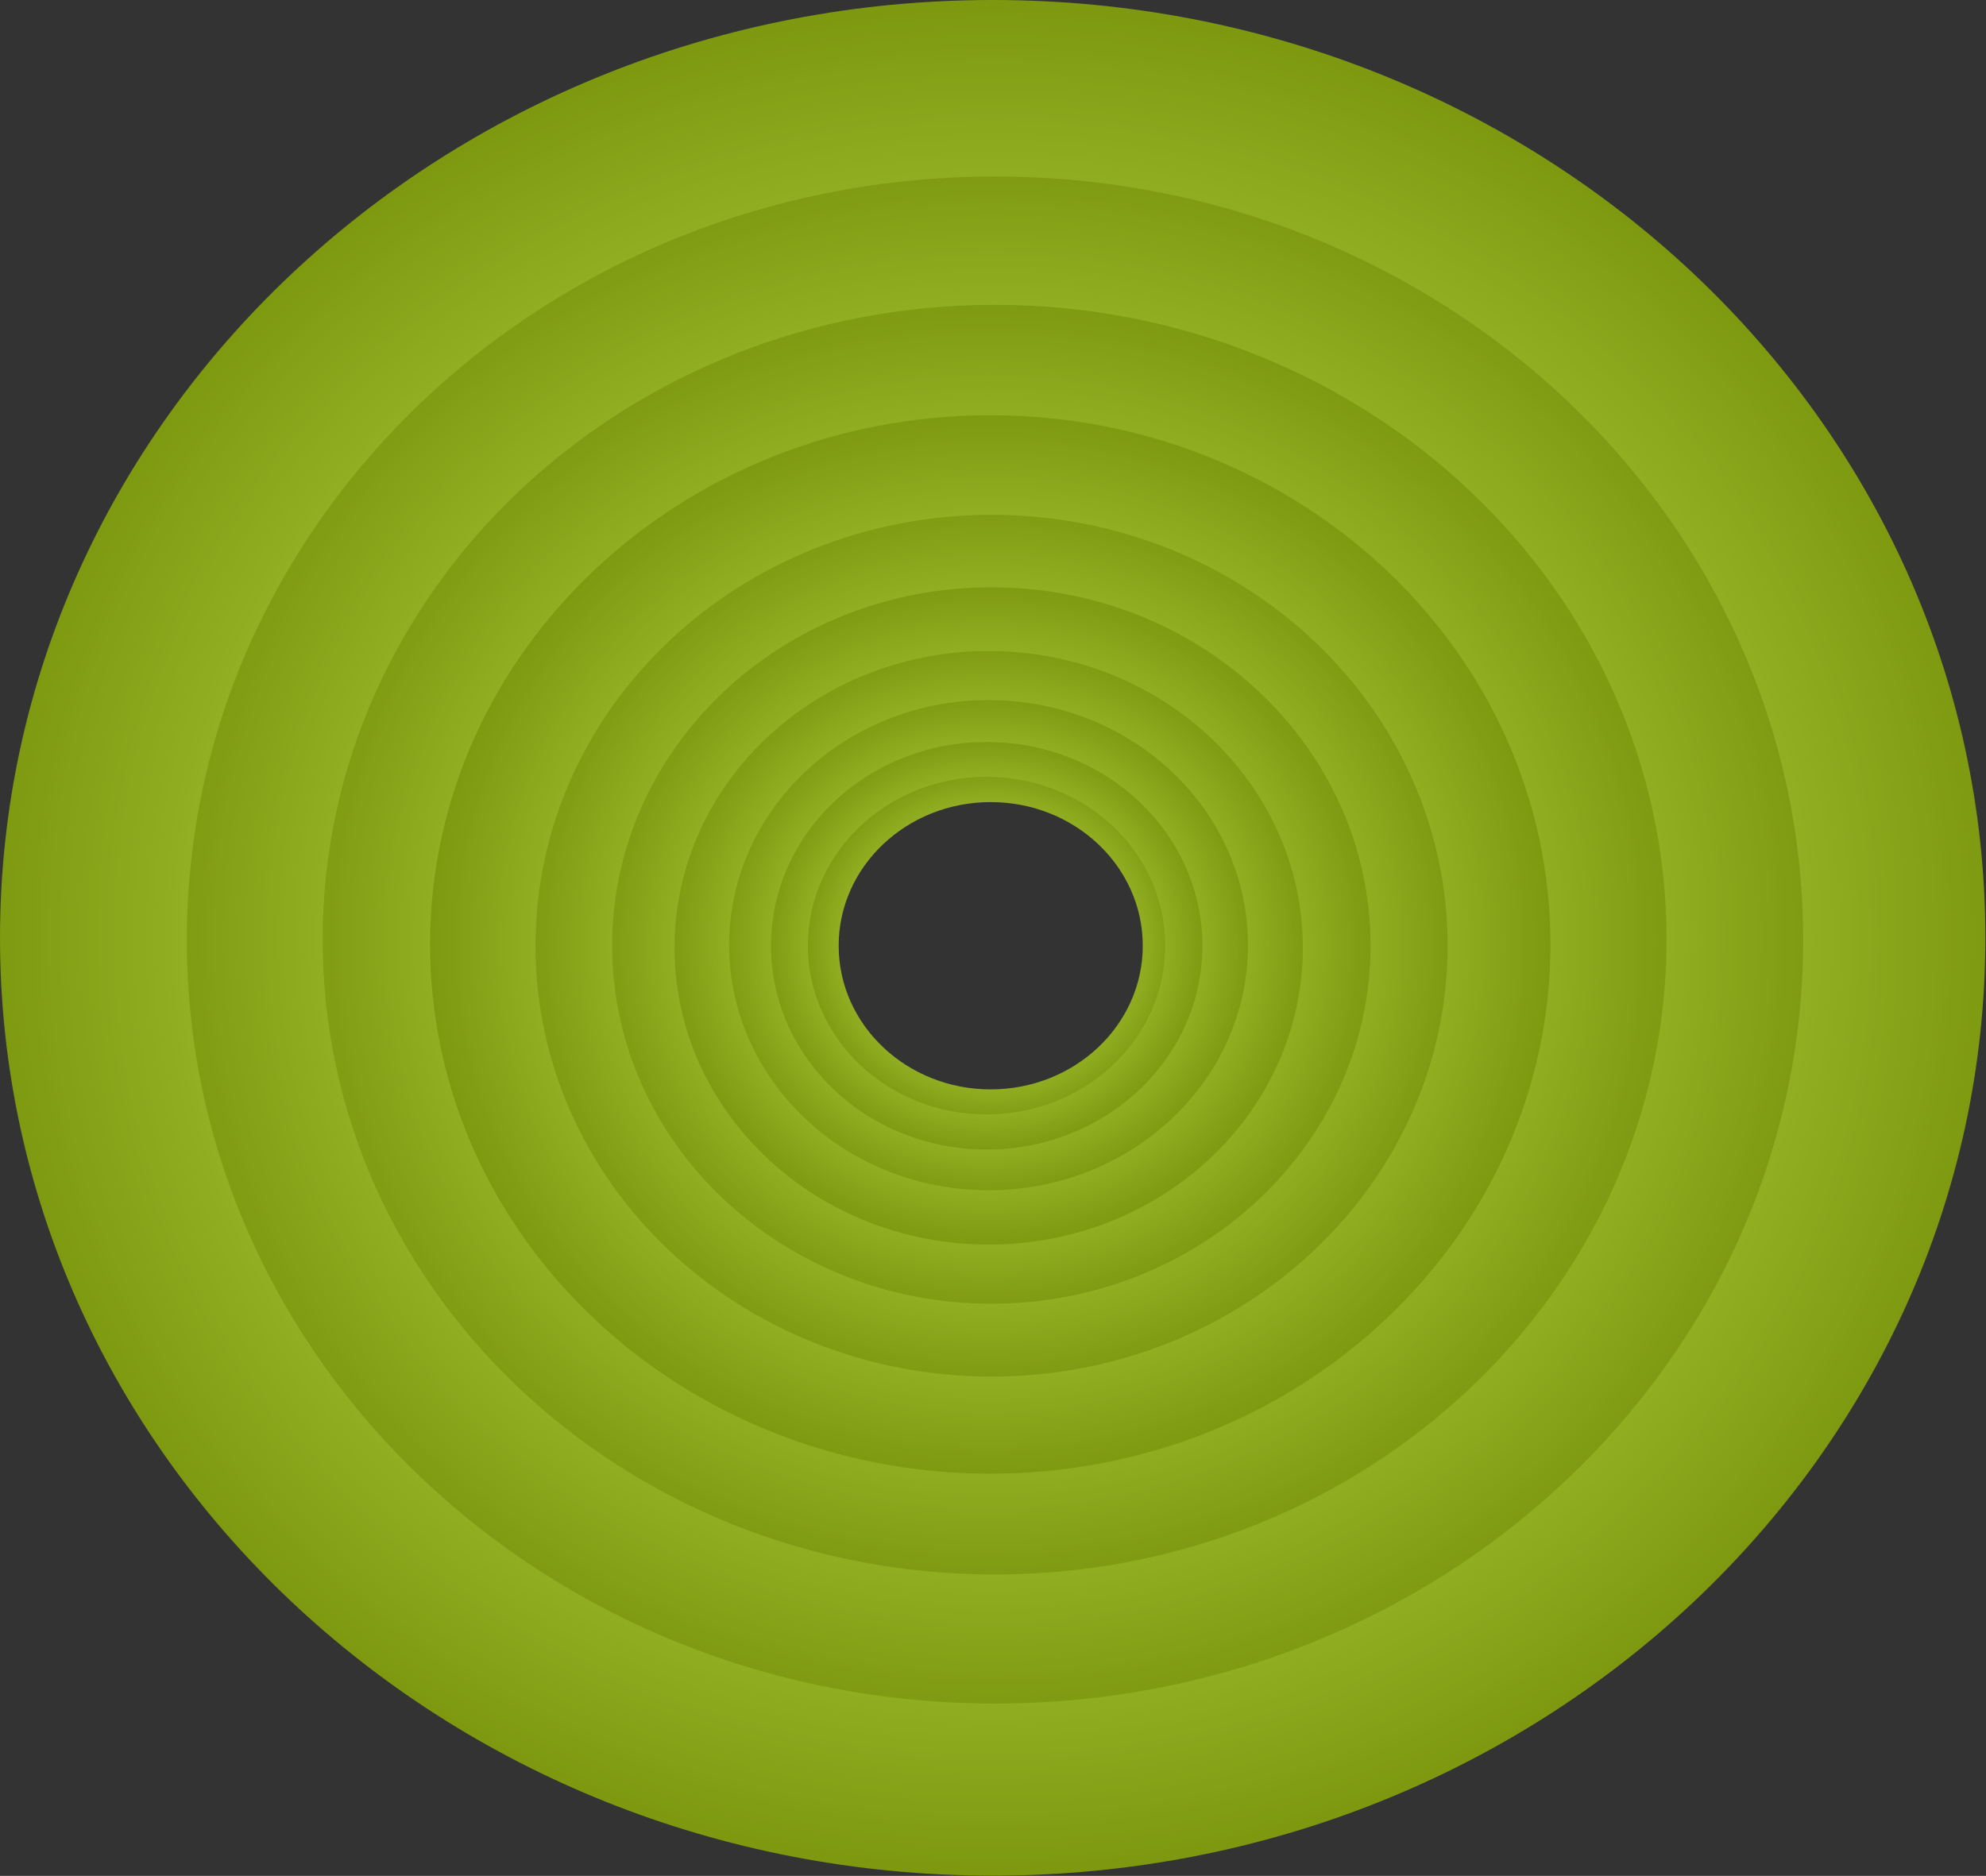
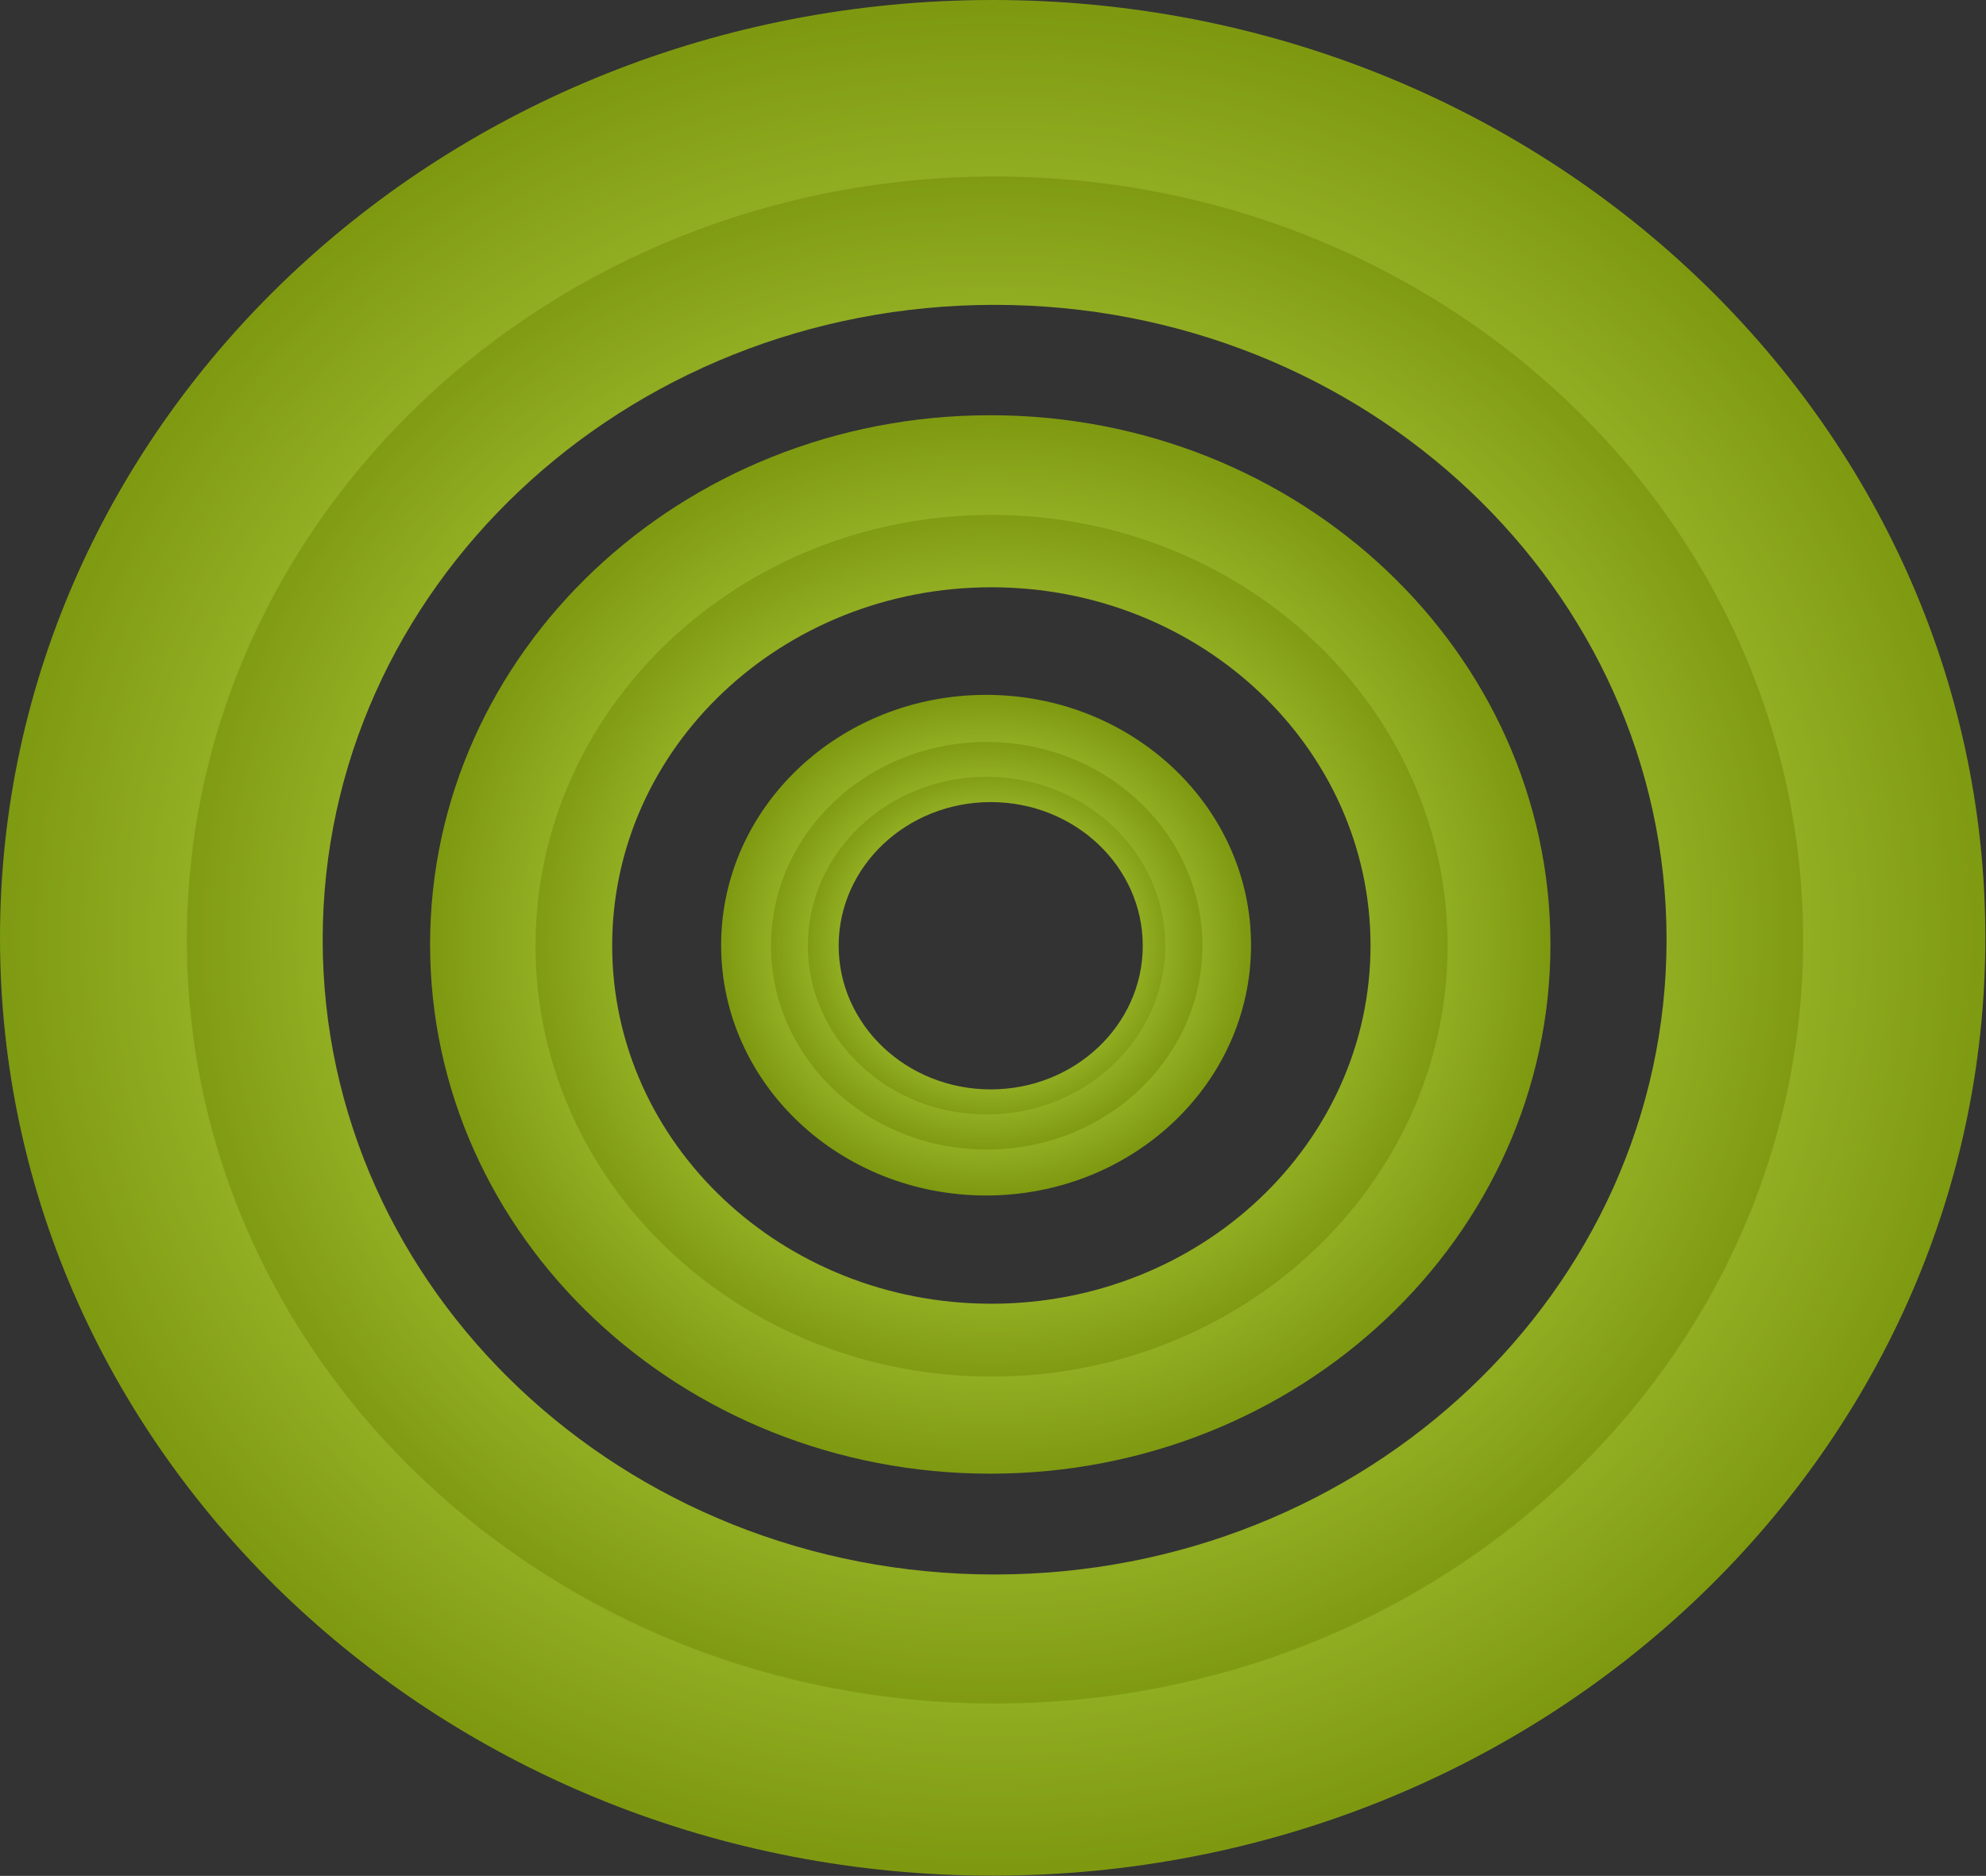
<svg xmlns="http://www.w3.org/2000/svg" width="1774" height="1676" viewBox="0 0 1774 1676" fill="none">
  <rect x="0" y="0" width="1774" height="1676" fill="#333333" stroke="none" />
  <g opacity="0.7">
    <path fill-rule="evenodd" clip-rule="evenodd" d="M884.57 1002.23C976.71 1002.23 1051.4 931.649 1051.4 844.584C1051.4 757.518 976.71 686.938 884.57 686.938C792.43 686.938 717.736 757.518 717.736 844.584C717.736 931.649 792.43 1002.23 884.57 1002.23ZM884.96 973.297C959.973 973.297 1020.78 915.836 1020.78 844.954C1020.78 774.072 959.973 716.612 884.96 716.612C809.948 716.612 749.138 774.072 749.138 844.954C749.138 915.836 809.948 973.297 884.96 973.297Z" fill="url(#paint0_radial)" />
    <path fill-rule="evenodd" clip-rule="evenodd" d="M880.775 1029.68C989.065 1029.68 1076.85 946.731 1076.85 844.404C1076.85 742.078 989.065 659.126 880.775 659.126C772.485 659.126 684.699 742.078 684.699 844.404C684.699 946.731 772.485 1029.68 880.775 1029.68ZM881.239 995.68C969.4 995.68 1040.87 928.147 1040.87 844.841C1040.87 761.536 969.4 694.003 881.239 694.003C793.078 694.003 721.61 761.536 721.61 844.841C721.61 928.147 793.078 995.68 881.239 995.68Z" fill="url(#paint1_radial)" />
    <path fill-rule="evenodd" clip-rule="evenodd" d="M880.826 1068.09C1011.54 1068.09 1117.5 967.965 1117.5 844.451C1117.5 720.937 1011.54 620.81 880.826 620.81C750.114 620.81 644.15 720.937 644.15 844.451C644.15 967.965 750.114 1068.09 880.826 1068.09ZM881.379 1027.05C987.794 1027.05 1074.06 945.532 1074.06 844.977C1074.06 744.423 987.794 662.907 881.379 662.907C774.964 662.907 688.698 744.423 688.698 844.977C688.698 945.532 774.964 1027.05 881.379 1027.05Z" fill="url(#paint2_radial)" />
-     <path fill-rule="evenodd" clip-rule="evenodd" d="M882.352 1112.79C1039.56 1112.79 1167.01 992.365 1167.01 843.811C1167.01 695.257 1039.56 574.83 882.352 574.83C725.14 574.83 597.695 695.257 597.695 843.811C597.695 992.365 725.14 1112.79 882.352 1112.79ZM883.021 1063.43C1011.01 1063.43 1114.76 965.384 1114.76 844.444C1114.76 723.503 1011.01 625.462 883.021 625.462C755.032 625.462 651.277 723.503 651.277 844.444C651.277 965.384 755.032 1063.43 883.021 1063.43Z" fill="url(#paint3_radial)" />
-     <path fill-rule="evenodd" clip-rule="evenodd" d="M882.351 1171.7C1072.71 1171.7 1227.02 1025.89 1227.02 846.013C1227.02 666.14 1072.71 520.324 882.351 520.324C691.995 520.324 537.682 666.14 537.682 846.013C537.682 1025.89 691.995 1171.7 882.351 1171.7ZM883.161 1111.93C1038.13 1111.93 1163.76 993.217 1163.76 846.779C1163.76 700.342 1038.13 581.63 883.161 581.63C728.189 581.63 602.559 700.342 602.559 846.779C602.559 993.217 728.189 1111.93 883.161 1111.93Z" fill="url(#paint4_radial)" />
-     <path fill-rule="evenodd" clip-rule="evenodd" d="M882.819 1418.94C1220.15 1418.94 1493.6 1160.54 1493.6 841.789C1493.6 523.038 1220.15 264.639 882.819 264.639C545.491 264.639 272.033 523.038 272.033 841.789C272.033 1160.54 545.491 1418.94 882.819 1418.94ZM884.255 1313.01C1158.88 1313.01 1381.51 1102.65 1381.51 843.146C1381.51 583.645 1158.88 373.278 884.255 373.278C609.631 373.278 387.004 583.645 387.004 843.146C387.004 1102.65 609.631 1313.01 884.255 1313.01Z" fill="url(#paint5_radial)" />
    <path fill-rule="evenodd" clip-rule="evenodd" d="M884.55 1236.94C1114.32 1236.94 1300.59 1060.93 1300.59 843.811C1300.59 626.694 1114.32 450.686 884.55 450.686C654.779 450.686 468.514 626.694 468.514 843.811C468.514 1060.93 654.779 1236.94 884.55 1236.94ZM885.528 1164.79C1072.59 1164.79 1224.23 1021.5 1224.23 844.738C1224.23 667.979 1072.59 524.687 885.528 524.687C698.468 524.687 546.826 667.979 546.826 844.738C546.826 1021.5 698.468 1164.79 885.528 1164.79Z" fill="url(#paint6_radial)" />
    <path fill-rule="evenodd" clip-rule="evenodd" d="M886.715 1534.54C1293.89 1534.54 1623.97 1222.64 1623.97 837.886C1623.97 453.134 1293.89 141.231 886.715 141.231C479.541 141.231 149.461 453.134 149.461 837.886C149.461 1222.64 479.541 1534.54 886.715 1534.54ZM888.449 1406.69C1219.94 1406.69 1488.66 1152.76 1488.66 839.527C1488.66 526.293 1219.94 272.368 888.449 272.368C556.961 272.368 288.237 526.293 288.237 839.527C288.237 1152.76 556.961 1406.69 888.449 1406.69Z" fill="url(#paint7_radial)" />
    <path fill-rule="evenodd" clip-rule="evenodd" d="M884.553 1316.63C1160.9 1316.63 1384.93 1104.94 1384.93 843.811C1384.93 582.678 1160.9 370.987 884.553 370.987C608.201 370.987 384.174 582.678 384.174 843.811C384.174 1104.94 608.201 1316.63 884.553 1316.63ZM885.73 1229.86C1110.71 1229.86 1293.1 1057.52 1293.1 844.923C1293.1 632.329 1110.71 459.989 885.73 459.989C660.747 459.989 478.363 632.329 478.363 844.923C478.363 1057.52 660.747 1229.86 885.73 1229.86Z" fill="url(#paint8_radial)" />
    <path fill-rule="evenodd" clip-rule="evenodd" d="M886.717 1675.77C1376.44 1675.77 1773.43 1300.64 1773.43 837.887C1773.43 375.135 1376.44 0 886.717 0C396.997 0 0 375.135 0 837.887C0 1300.64 396.997 1675.77 886.717 1675.77ZM888.803 1522C1287.49 1522 1610.7 1216.59 1610.7 839.858C1610.7 463.123 1287.49 157.719 888.803 157.719C490.114 157.719 166.912 463.123 166.912 839.858C166.912 1216.59 490.114 1522 888.803 1522Z" fill="url(#paint9_radial)" />
  </g>
  <defs>
    <radialGradient id="paint0_radial" cx="0" cy="0" r="1" gradientUnits="userSpaceOnUse" gradientTransform="translate(884.57 844.584) rotate(90) scale(157.646 166.834)">
      <stop offset="0.151" stop-color="#FFF7AF" />
      <stop offset="0.37" stop-color="#DDEB3C" />
      <stop offset="0.776" stop-color="#BFE720" />
      <stop offset="1" stop-color="#9EC502" />
    </radialGradient>
    <radialGradient id="paint1_radial" cx="0" cy="0" r="1" gradientUnits="userSpaceOnUse" gradientTransform="translate(880.775 844.404) rotate(90) scale(185.278 196.076)">
      <stop offset="0.151" stop-color="#FFF7AF" />
      <stop offset="0.37" stop-color="#DDEB3C" />
      <stop offset="0.776" stop-color="#BFE720" />
      <stop offset="1" stop-color="#9EC502" />
    </radialGradient>
    <radialGradient id="paint2_radial" cx="0" cy="0" r="1" gradientUnits="userSpaceOnUse" gradientTransform="translate(880.826 844.451) rotate(90) scale(223.642 236.675)">
      <stop offset="0.151" stop-color="#FFF7AF" />
      <stop offset="0.37" stop-color="#DDEB3C" />
      <stop offset="0.776" stop-color="#BFE720" />
      <stop offset="1" stop-color="#9EC502" />
    </radialGradient>
    <radialGradient id="paint3_radial" cx="0" cy="0" r="1" gradientUnits="userSpaceOnUse" gradientTransform="translate(882.352 843.811) rotate(90) scale(268.981 284.656)">
      <stop offset="0.151" stop-color="#FFF7AF" />
      <stop offset="0.37" stop-color="#DDEB3C" />
      <stop offset="0.776" stop-color="#BFE720" />
      <stop offset="1" stop-color="#9EC502" />
    </radialGradient>
    <radialGradient id="paint4_radial" cx="0" cy="0" r="1" gradientUnits="userSpaceOnUse" gradientTransform="translate(882.351 846.013) rotate(90) scale(325.689 344.669)">
      <stop offset="0.151" stop-color="#FFF7AF" />
      <stop offset="0.37" stop-color="#DDEB3C" />
      <stop offset="0.776" stop-color="#BFE720" />
      <stop offset="1" stop-color="#9EC502" />
    </radialGradient>
    <radialGradient id="paint5_radial" cx="0" cy="0" r="1" gradientUnits="userSpaceOnUse" gradientTransform="translate(882.819 841.789) rotate(90) scale(577.15 610.786)">
      <stop offset="0.151" stop-color="#FFF7AF" />
      <stop offset="0.37" stop-color="#DDEB3C" />
      <stop offset="0.776" stop-color="#BFE720" />
      <stop offset="1" stop-color="#9EC502" />
    </radialGradient>
    <radialGradient id="paint6_radial" cx="0" cy="0" r="1" gradientUnits="userSpaceOnUse" gradientTransform="translate(884.55 843.811) rotate(90) scale(393.125 416.036)">
      <stop offset="0.151" stop-color="#FFF7AF" />
      <stop offset="0.37" stop-color="#DDEB3C" />
      <stop offset="0.776" stop-color="#BFE720" />
      <stop offset="1" stop-color="#9EC502" />
    </radialGradient>
    <radialGradient id="paint7_radial" cx="0" cy="0" r="1" gradientUnits="userSpaceOnUse" gradientTransform="translate(886.715 837.886) rotate(90) scale(696.654 737.254)">
      <stop offset="0.151" stop-color="#FFF7AF" />
      <stop offset="0.37" stop-color="#DDEB3C" />
      <stop offset="0.776" stop-color="#BFE720" />
      <stop offset="1" stop-color="#9EC502" />
    </radialGradient>
    <radialGradient id="paint8_radial" cx="0" cy="0" r="1" gradientUnits="userSpaceOnUse" gradientTransform="translate(884.553 843.811) rotate(90) scale(472.823 500.379)">
      <stop offset="0.151" stop-color="#FFF7AF" />
      <stop offset="0.37" stop-color="#DDEB3C" />
      <stop offset="0.776" stop-color="#BFE720" />
      <stop offset="1" stop-color="#9EC502" />
    </radialGradient>
    <radialGradient id="paint9_radial" cx="0" cy="0" r="1" gradientUnits="userSpaceOnUse" gradientTransform="translate(886.717 837.887) rotate(90) scale(837.887 886.717)">
      <stop offset="0.151" stop-color="#FFF7AF" />
      <stop offset="0.37" stop-color="#DDEB3C" />
      <stop offset="0.776" stop-color="#BFE720" />
      <stop offset="1" stop-color="#9EC502" />
    </radialGradient>
  </defs>
</svg>